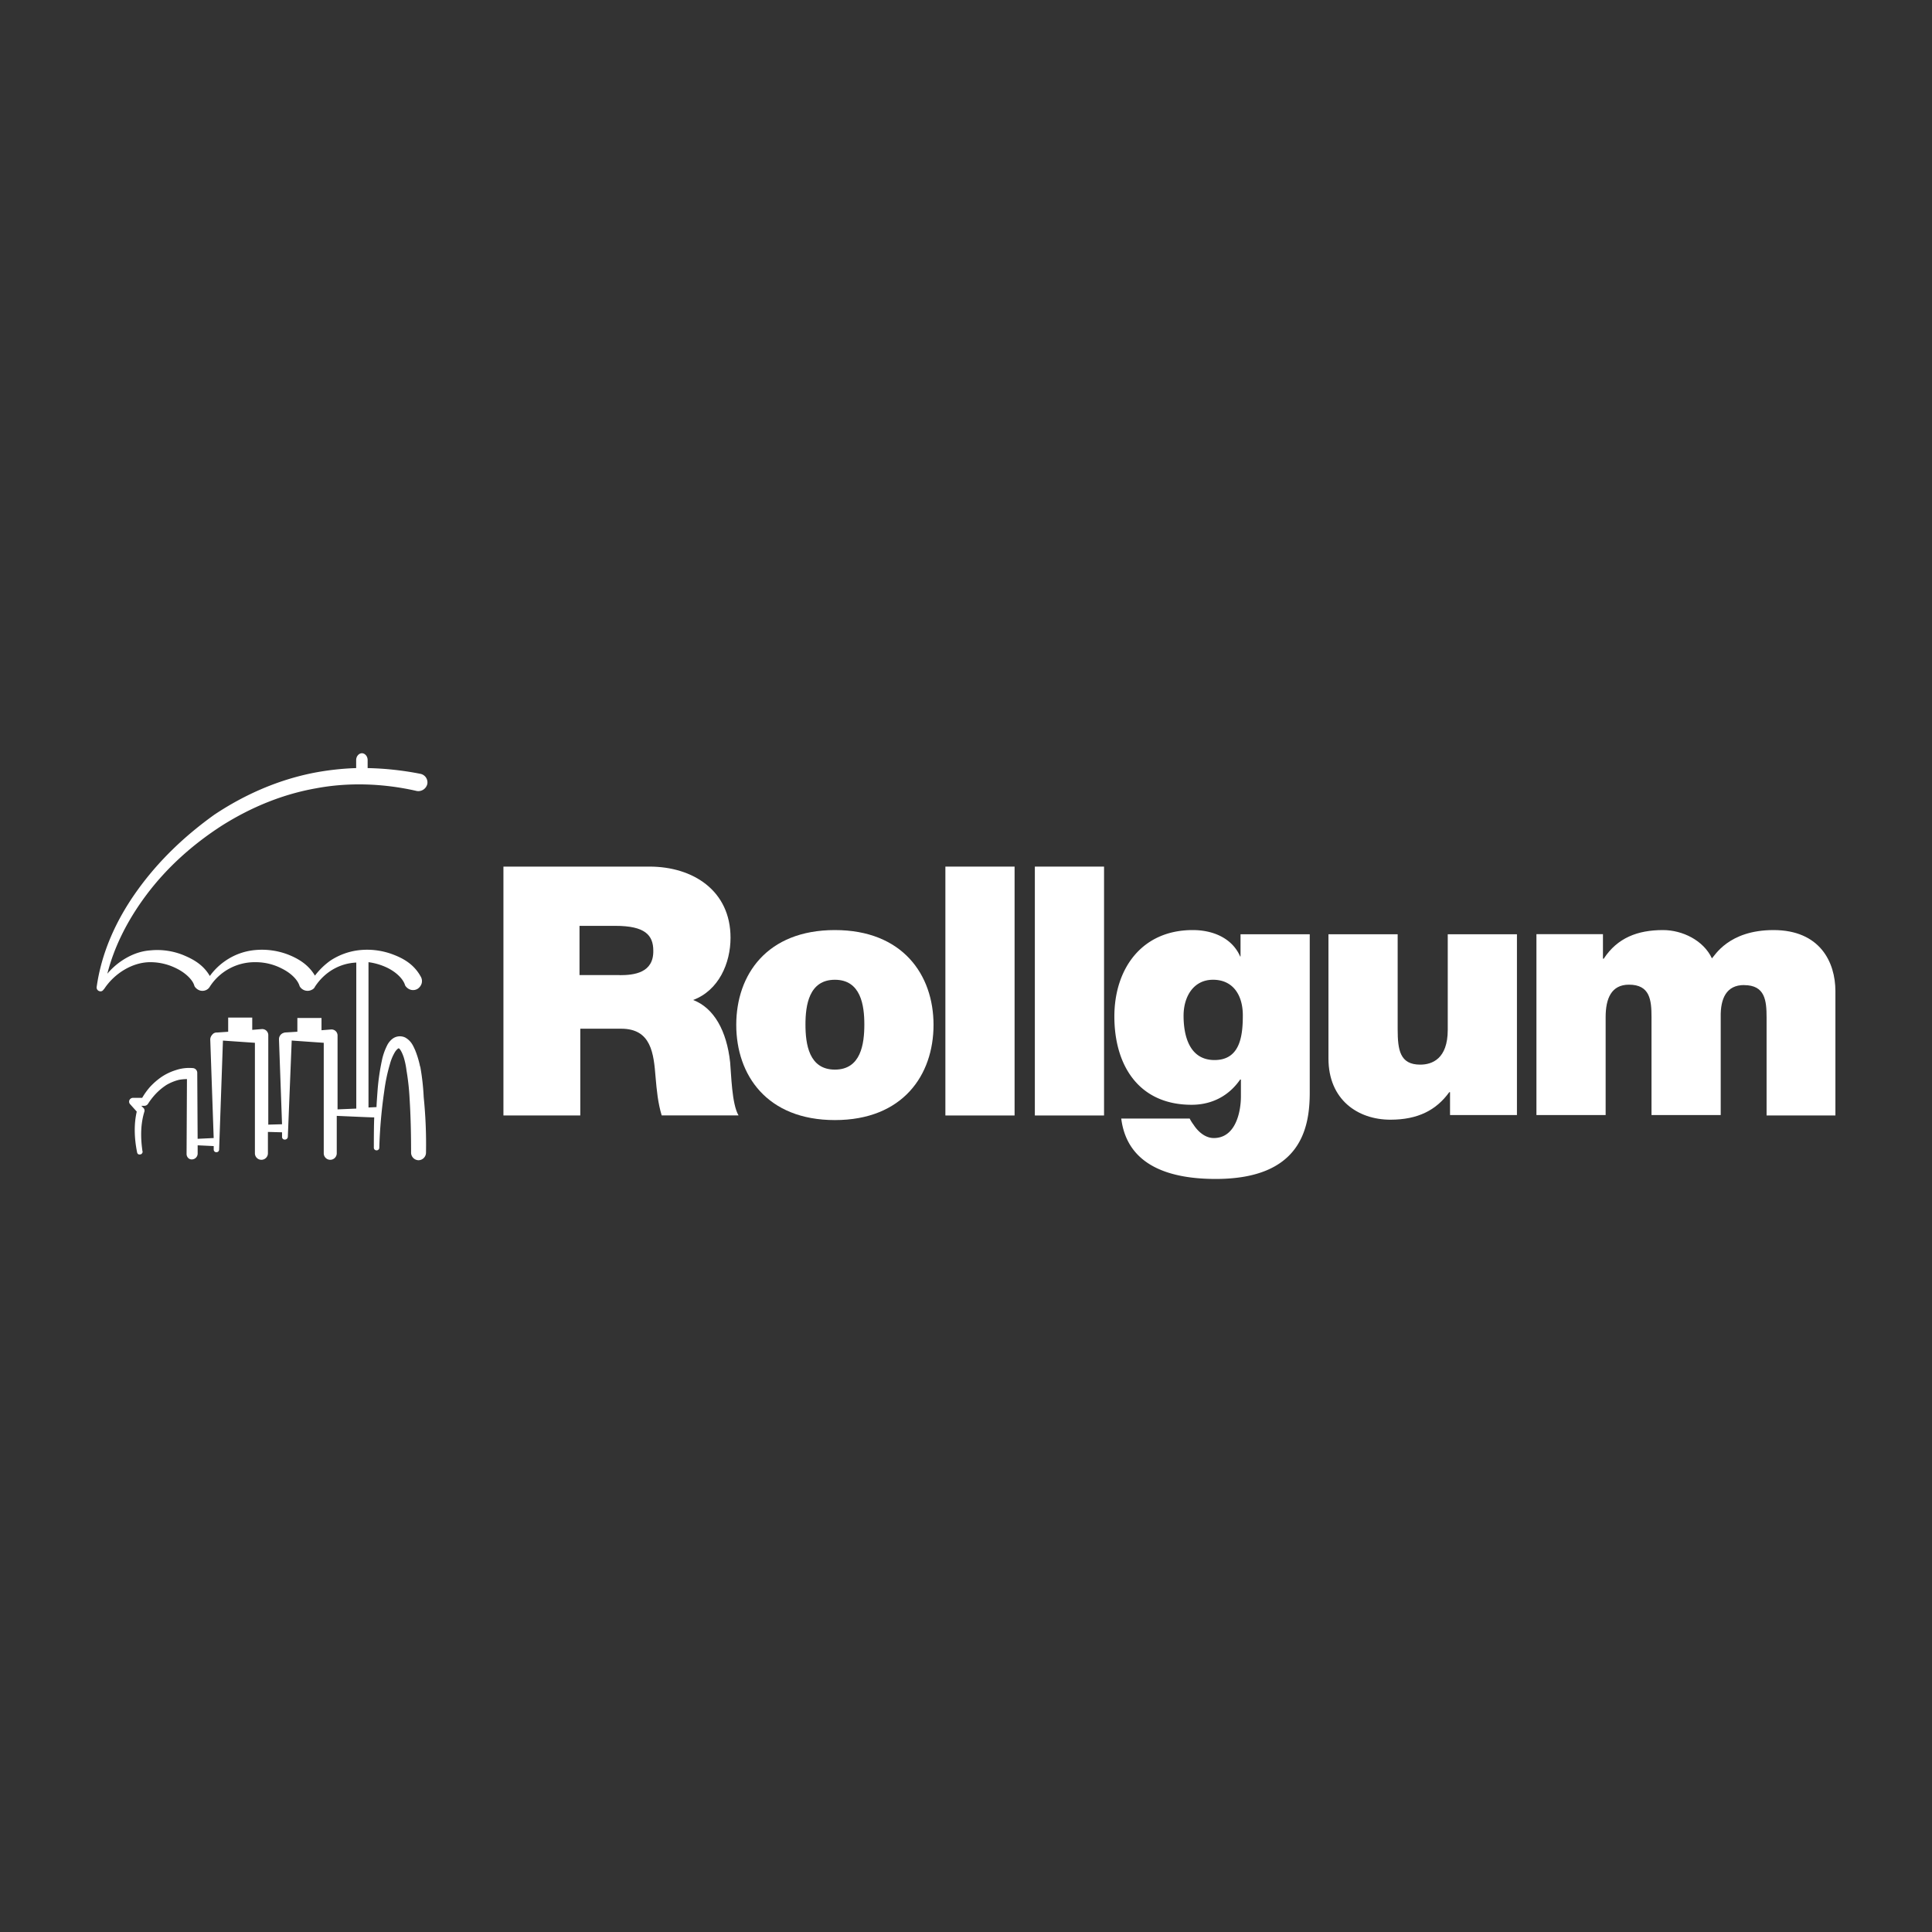
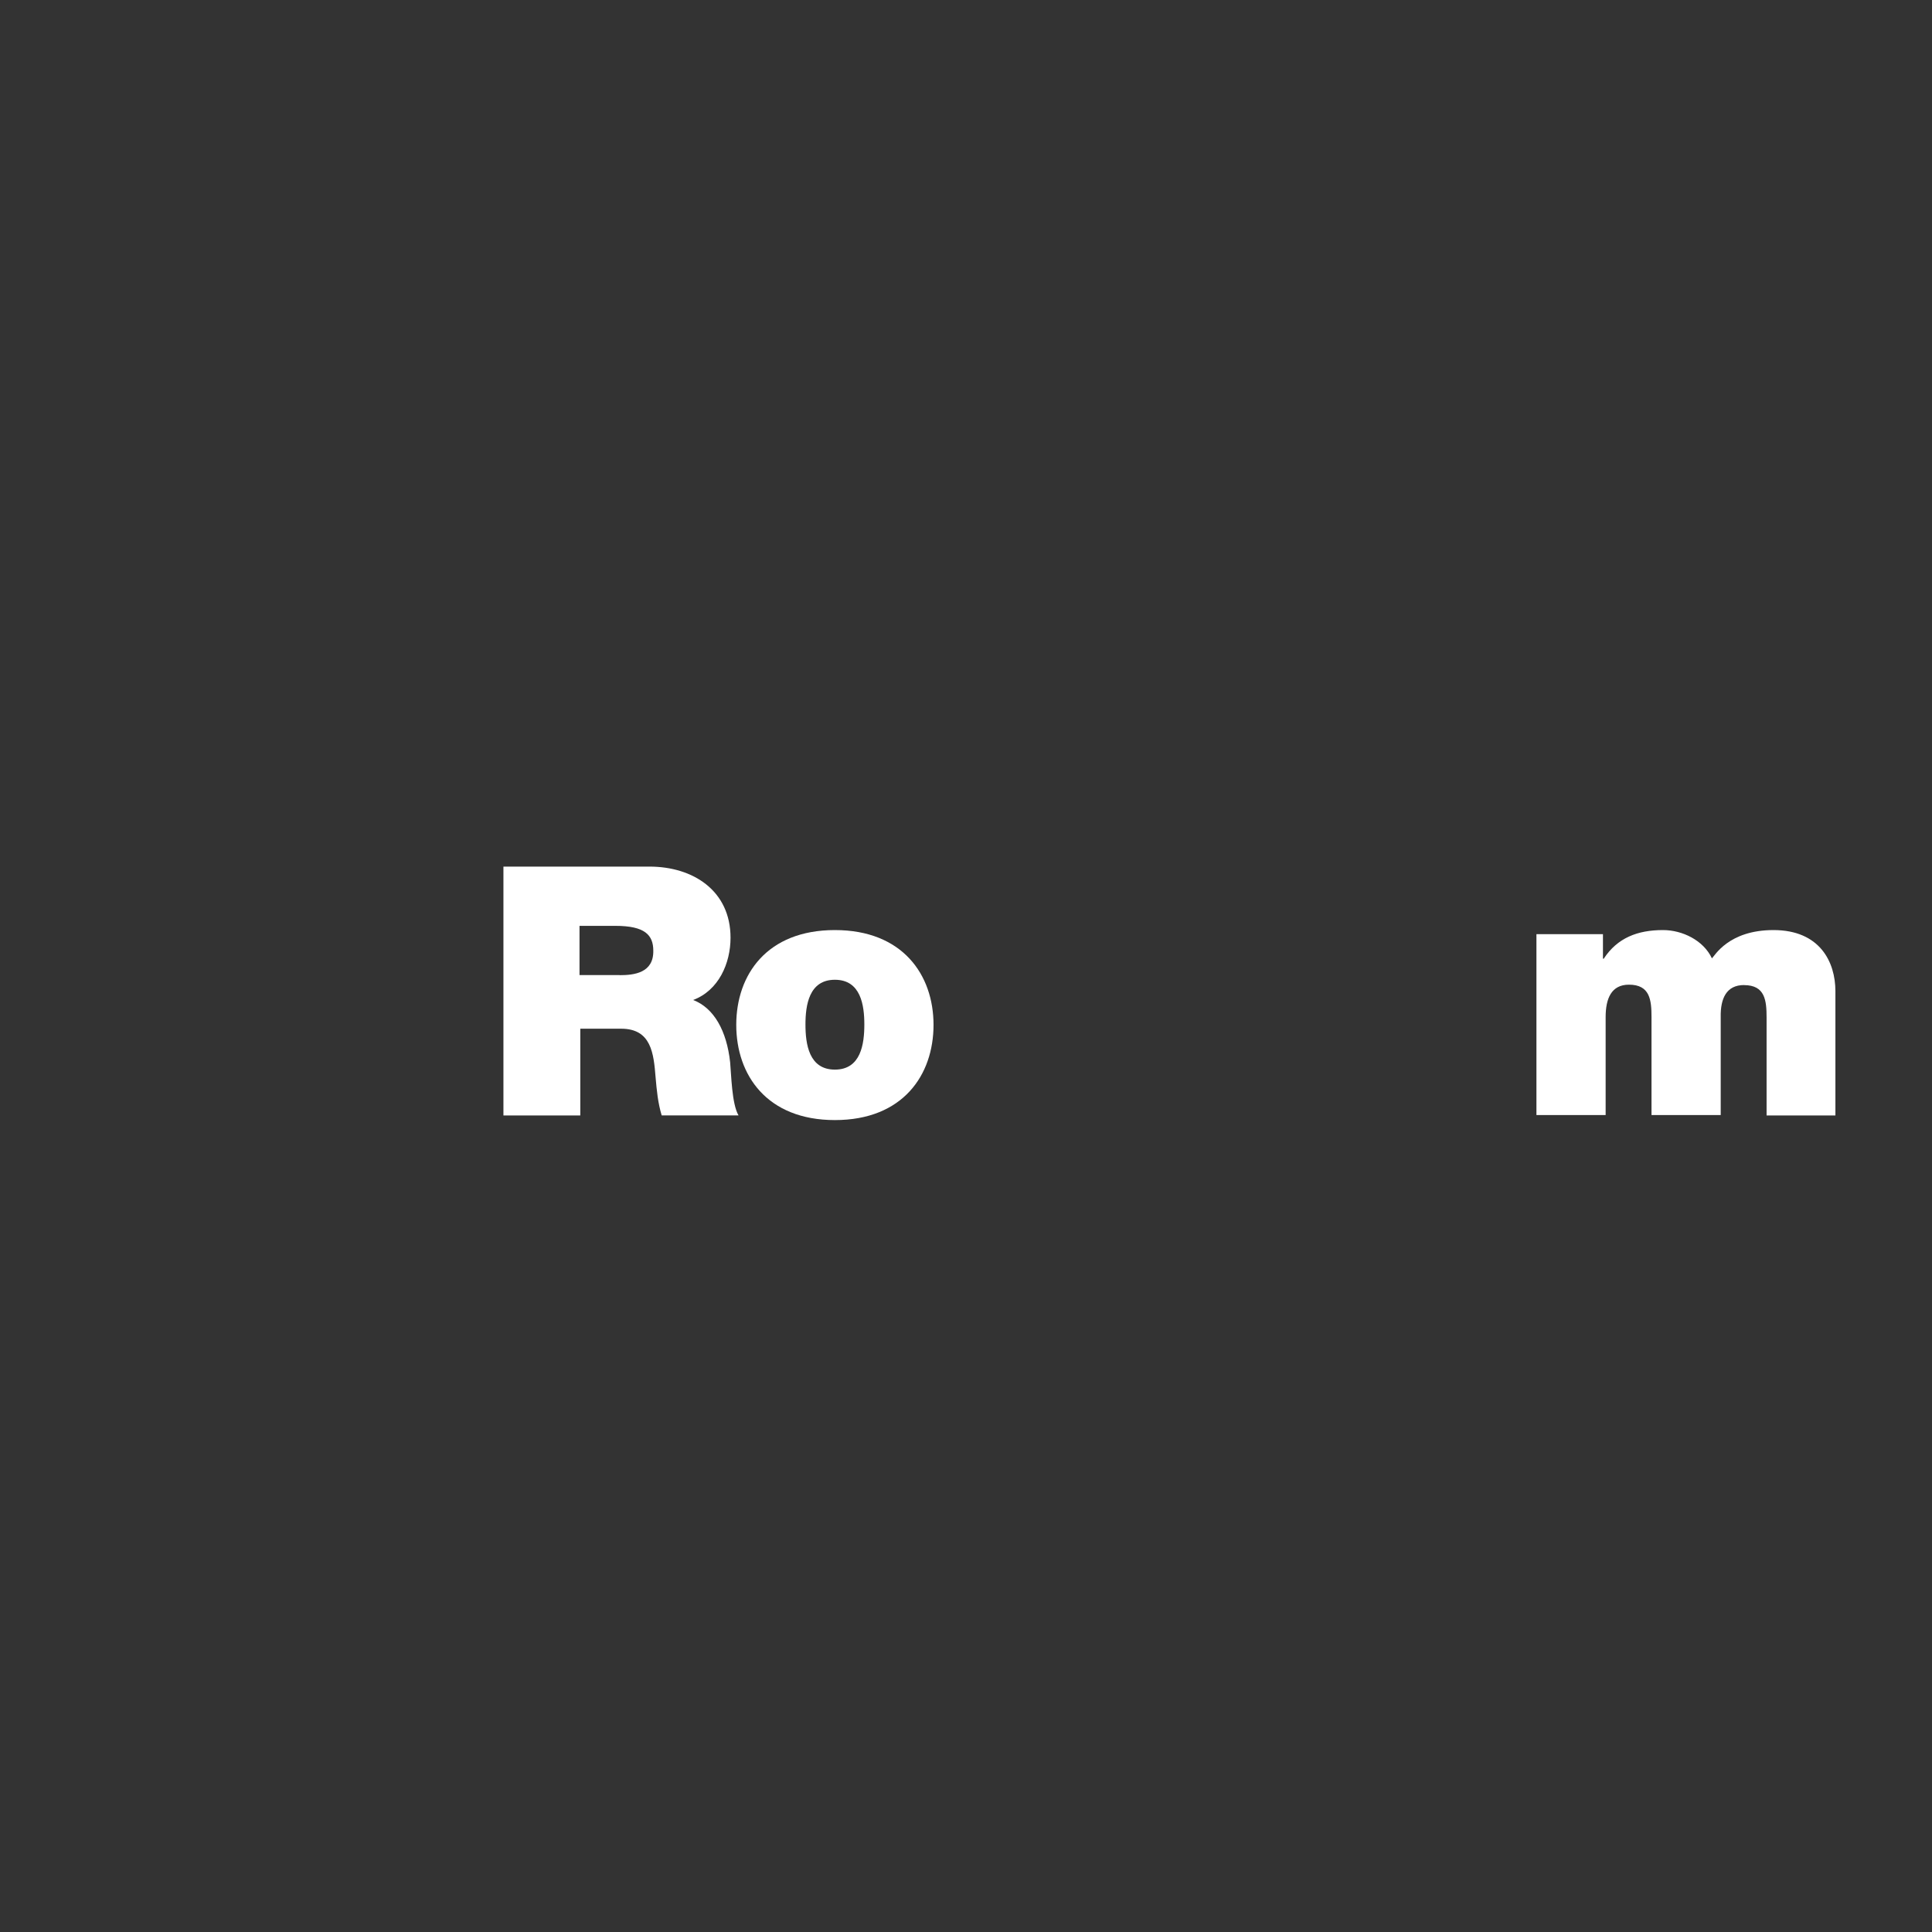
<svg xmlns="http://www.w3.org/2000/svg" id="a8d2631b-468c-4476-9497-cdd5d0d3e2a7" data-name="Capa 1" viewBox="0 0 1417.32 1417.32">
  <rect x="0" y="0" width="1417.32" height="1417.32" fill="#333333" stroke="none" />
  <title>rollgum_CO</title>
  <path d="M508.43,733.62c18.79-7,27.49-26.92,27.49-45.71,0-34.5-27.49-52.17-59.46-52.17H369.32V818.32H425.7V754.66h30c22.15,0,23.83,18.23,25.24,35.62.84,9.53,1.68,18.79,4.48,28h56.38c-5-8.41-5.33-30.29-6.17-39-2.53-23-11.78-39.83-27.21-45.72m-53.85-18.23H425.13V679.21H451.5c21.59,0,27.76,6.73,27.76,18.23.28,16.27-14,17.95-24.68,17.95" style="fill:#fff" />
  <path d="M612.48,682.3c-49.92,0-72.36,32.81-72.36,69.55s22.44,69.84,72.36,69.84,72.36-33.1,72.36-69.84-22.71-69.55-72.36-69.55m0,102.37c-19.07,0-21.59-18.79-21.59-33.1,0-14,2.52-32.81,21.59-32.81s21.6,18.79,21.6,32.81c0,14.31-2.52,33.1-21.6,33.1" style="fill:#fff" />
-   <rect x="693.54" y="635.74" width="50.76" height="182.58" style="fill:#fff" />
-   <rect x="759.17" y="635.74" width="50.76" height="182.58" style="fill:#fff" />
-   <path d="M910.34,701.65h-.56c-5.89-13.46-19.92-19.35-34.78-19.35-37.86,0-57.5,28.89-57.5,63.38,0,35.62,17.67,64.79,56.66,64.79,15.14,0,27.48-6.73,35.62-18.51h.56V804.3c0,10.94-3.65,30.57-19.92,30.57-6.45,0-11.78-5-14.86-9.82a29.29,29.29,0,0,1-2.81-4.48h-50.2c4.49,35.9,37.86,44.31,69.28,44.31,62.26,0,69-37,69-63.39V685.38H910.06v16.27Zm-19.36,76c-18.23,0-22.71-17.39-22.71-32.54,0-14,7.29-26.36,21.59-26.36,14.87,0,21.88,11.5,21.88,26.08,0,15.15-2,32.82-20.76,32.82" style="fill:#fff" />
-   <path d="M1112.83,818.32V685.38h-50.76V755.5c0,21.31-11.5,25.52-20.2,25.52-14.86,0-16.54-10.66-16.54-26.08V685.38H974.56v91.15c0,30.29,21.6,44.88,45.44,44.88,20.19,0,33.65-7,43.19-20.2h.56V818h49.08Z" style="fill:#fff" />
  <path d="M1279.43,722.68c15.42,0,16.54,11.22,16.54,23.84v71.8h50.49V727.17c0-21.59-11.5-44.87-45.44-44.87-33.09,0-43.19,19.07-45.15,20.75-6.17-13.18-21.6-20.75-35.9-20.75-18.51,0-33.38,5.61-43.47,21h-.57v-18h-48.8V818h50.77v-71.8c0-13.74,4.21-23.84,17.11-23.84,15.42,0,16.54,11.22,16.54,23.84V818h50.77v-71.8c-.28-13.74,4.2-23.56,17.11-23.56" style="fill:#fff" />
-   <path d="M308.18,782.42h0a71.18,71.18,0,0,0-3.08-10.65c-.28-.57-.28-.85-.56-1.41-1.41-3.08-2.81-6.73-7.3-9.25A9,9,0,0,0,288,762a14,14,0,0,0-4.21,5.33,43.59,43.59,0,0,0-3.64,10.66,164.37,164.37,0,0,0-3.09,21c-.28,3.93-.84,10.94-.84,13.18l-5.89.28V705.86a45.41,45.41,0,0,1,14,4.2c6.17,3.09,10.94,7.58,12.62,12.06,0,.28.28.56.28.85a7.26,7.26,0,0,0,3.93,3.08,6.44,6.44,0,0,0,5.05-.56,7.23,7.23,0,0,0,3.08-3.93,6.45,6.45,0,0,0-.56-5c-5.05-9.25-12.9-13.46-20.19-16.26a53.58,53.58,0,0,0-23.84-3.37,48.1,48.1,0,0,0-22.44,7.85,52.44,52.44,0,0,0-11.22,10.94c-5-8.41-12.62-12.62-19.63-15.42a53.56,53.56,0,0,0-23.84-3.37A45.5,45.5,0,0,0,165.15,705,46.12,46.12,0,0,0,153.93,716c-5.05-8.69-12.9-12.62-19.64-15.42a51,51,0,0,0-24.12-3.37c-7.85.56-15.42,3.65-22.43,8.7a51.51,51.51,0,0,0-9,8.41c5-19.63,14.59-39,28.61-57.77,15.14-20.2,33.94-37,55.25-50.77,22.16-14,45.44-23.28,69.28-27.48,23.83-4.49,49.36-3.65,74,2a6.79,6.79,0,0,0,7.57-5.05,6.41,6.41,0,0,0-5.05-7.57,223.24,223.24,0,0,0-38.7-4.21v-5.89c0-2.8-2-5-4.21-5s-4.21,2.25-4.21,5v5.89a198.5,198.5,0,0,0-32,3.65c-25,5.05-49.36,15.42-72.08,30.57-21.87,15.7-40.67,33.65-56.09,55C84.37,675.85,74.27,700,70.91,724.09a2.77,2.77,0,0,0,2.24,3.08,2.41,2.41,0,0,0,2.53-.84c.28-.28.28-.56.56-.56,7.85-12.06,21.31-19.91,33.93-19.91h.57a42.7,42.7,0,0,1,19.07,4.76c6.17,3.09,11.22,7.86,12.62,12.06,0,.29.28.57.28.85a7.24,7.24,0,0,0,3.92,3.08,6.44,6.44,0,0,0,5.05-.56,5.75,5.75,0,0,0,2.25-2.24,39.17,39.17,0,0,1,32.81-17.95h1.12a41.81,41.81,0,0,1,19.07,4.76c6.17,3.09,10.94,7.58,12.62,12.06,0,.29.29.57.29.85a6.68,6.68,0,0,0,9,2.52,4.37,4.37,0,0,0,2.24-2.24c7-10.66,17.95-17.11,30.29-17.67V813.27l-13.74.57V759.43a4.43,4.43,0,0,0-4.77-4.21l-7,.56v-9H218.15v10.1l-9,.56c-.56,0-.84.28-1.12.28a4.89,4.89,0,0,0-3.37,4.77l2.24,62.26-10.09.28V759.14a4.43,4.43,0,0,0-4.77-4.2l-7,.56v-9H167.39V756.9l-8.13.56H159a4,4,0,0,0-3.36,1.68,5.21,5.21,0,0,0-1.4,3.37l2.52,72.36-11.78.56-.28-48.24a3.47,3.47,0,0,0-3.36-3.64,30.66,30.66,0,0,0-12.06,1.4,40.7,40.7,0,0,0-10.66,5,50.27,50.27,0,0,0-8.7,7.57,51,51,0,0,0-5.61,7.85H97.55a3,3,0,0,0-2,.84,2.72,2.72,0,0,0,0,3.93l4.77,5.33c-2,8.69-2,18.79.28,30a1.73,1.73,0,0,0,2.24,1.4,1.54,1.54,0,0,0,1.4-.84c.29-.56.57-.84.29-1.4-1.69-11.5-1.13-21,1.4-29.17h0a2.71,2.71,0,0,0-.56-2.53l-1.69-1.68H106a3.34,3.34,0,0,0,2.52-1.4,49.9,49.9,0,0,1,6.17-7.85,43.07,43.07,0,0,1,7.57-6.17,35.25,35.25,0,0,1,9-3.65,35.08,35.08,0,0,1,5.89-.56l-.28,55a4.28,4.28,0,0,0,1.12,2.8,3.57,3.57,0,0,0,2.8,1.13h0a4.32,4.32,0,0,0,4.21-4.21V840.2l11.78.56v2.52a1.92,1.92,0,0,0,2,2,2.14,2.14,0,0,0,1.41-.56,2.17,2.17,0,0,0,.56-1.41l2.8-79.93L187,765v81.06a4.77,4.77,0,0,0,9.54,0V830.38l10.37.28V834a1.92,1.92,0,0,0,2,2,2.16,2.16,0,0,0,2.24-2L214,763.35,237.5,765v81.06a4.77,4.77,0,1,0,9.54,0V818.6c19.07.84,25.24,1.12,27.49,1.12-.28,7-.28,16.27-.28,22.16a1.91,1.91,0,0,0,2,2h0a1.91,1.91,0,0,0,2-2,361.35,361.35,0,0,1,3.65-41.51,127.42,127.42,0,0,1,4.2-19.91,34.06,34.06,0,0,1,3.65-8.69,10.47,10.47,0,0,1,2.24-2.53c.57-.28.57-.28.85,0,.84.56,2.24,3.09,3.36,6.45a56.39,56.39,0,0,1,2,9.54,174.86,174.86,0,0,1,2.25,20.19c.84,13.46,1.12,25.8,1.12,40.11a5.58,5.58,0,0,0,5.33,5.61h0a5.58,5.58,0,0,0,5.61-5.33,340.76,340.76,0,0,0-1.68-40.95,172.23,172.23,0,0,0-2.53-22.44" style="fill:#fff" />
  <rect width="1417.32" height="1417.32" style="fill:none" />
</svg>